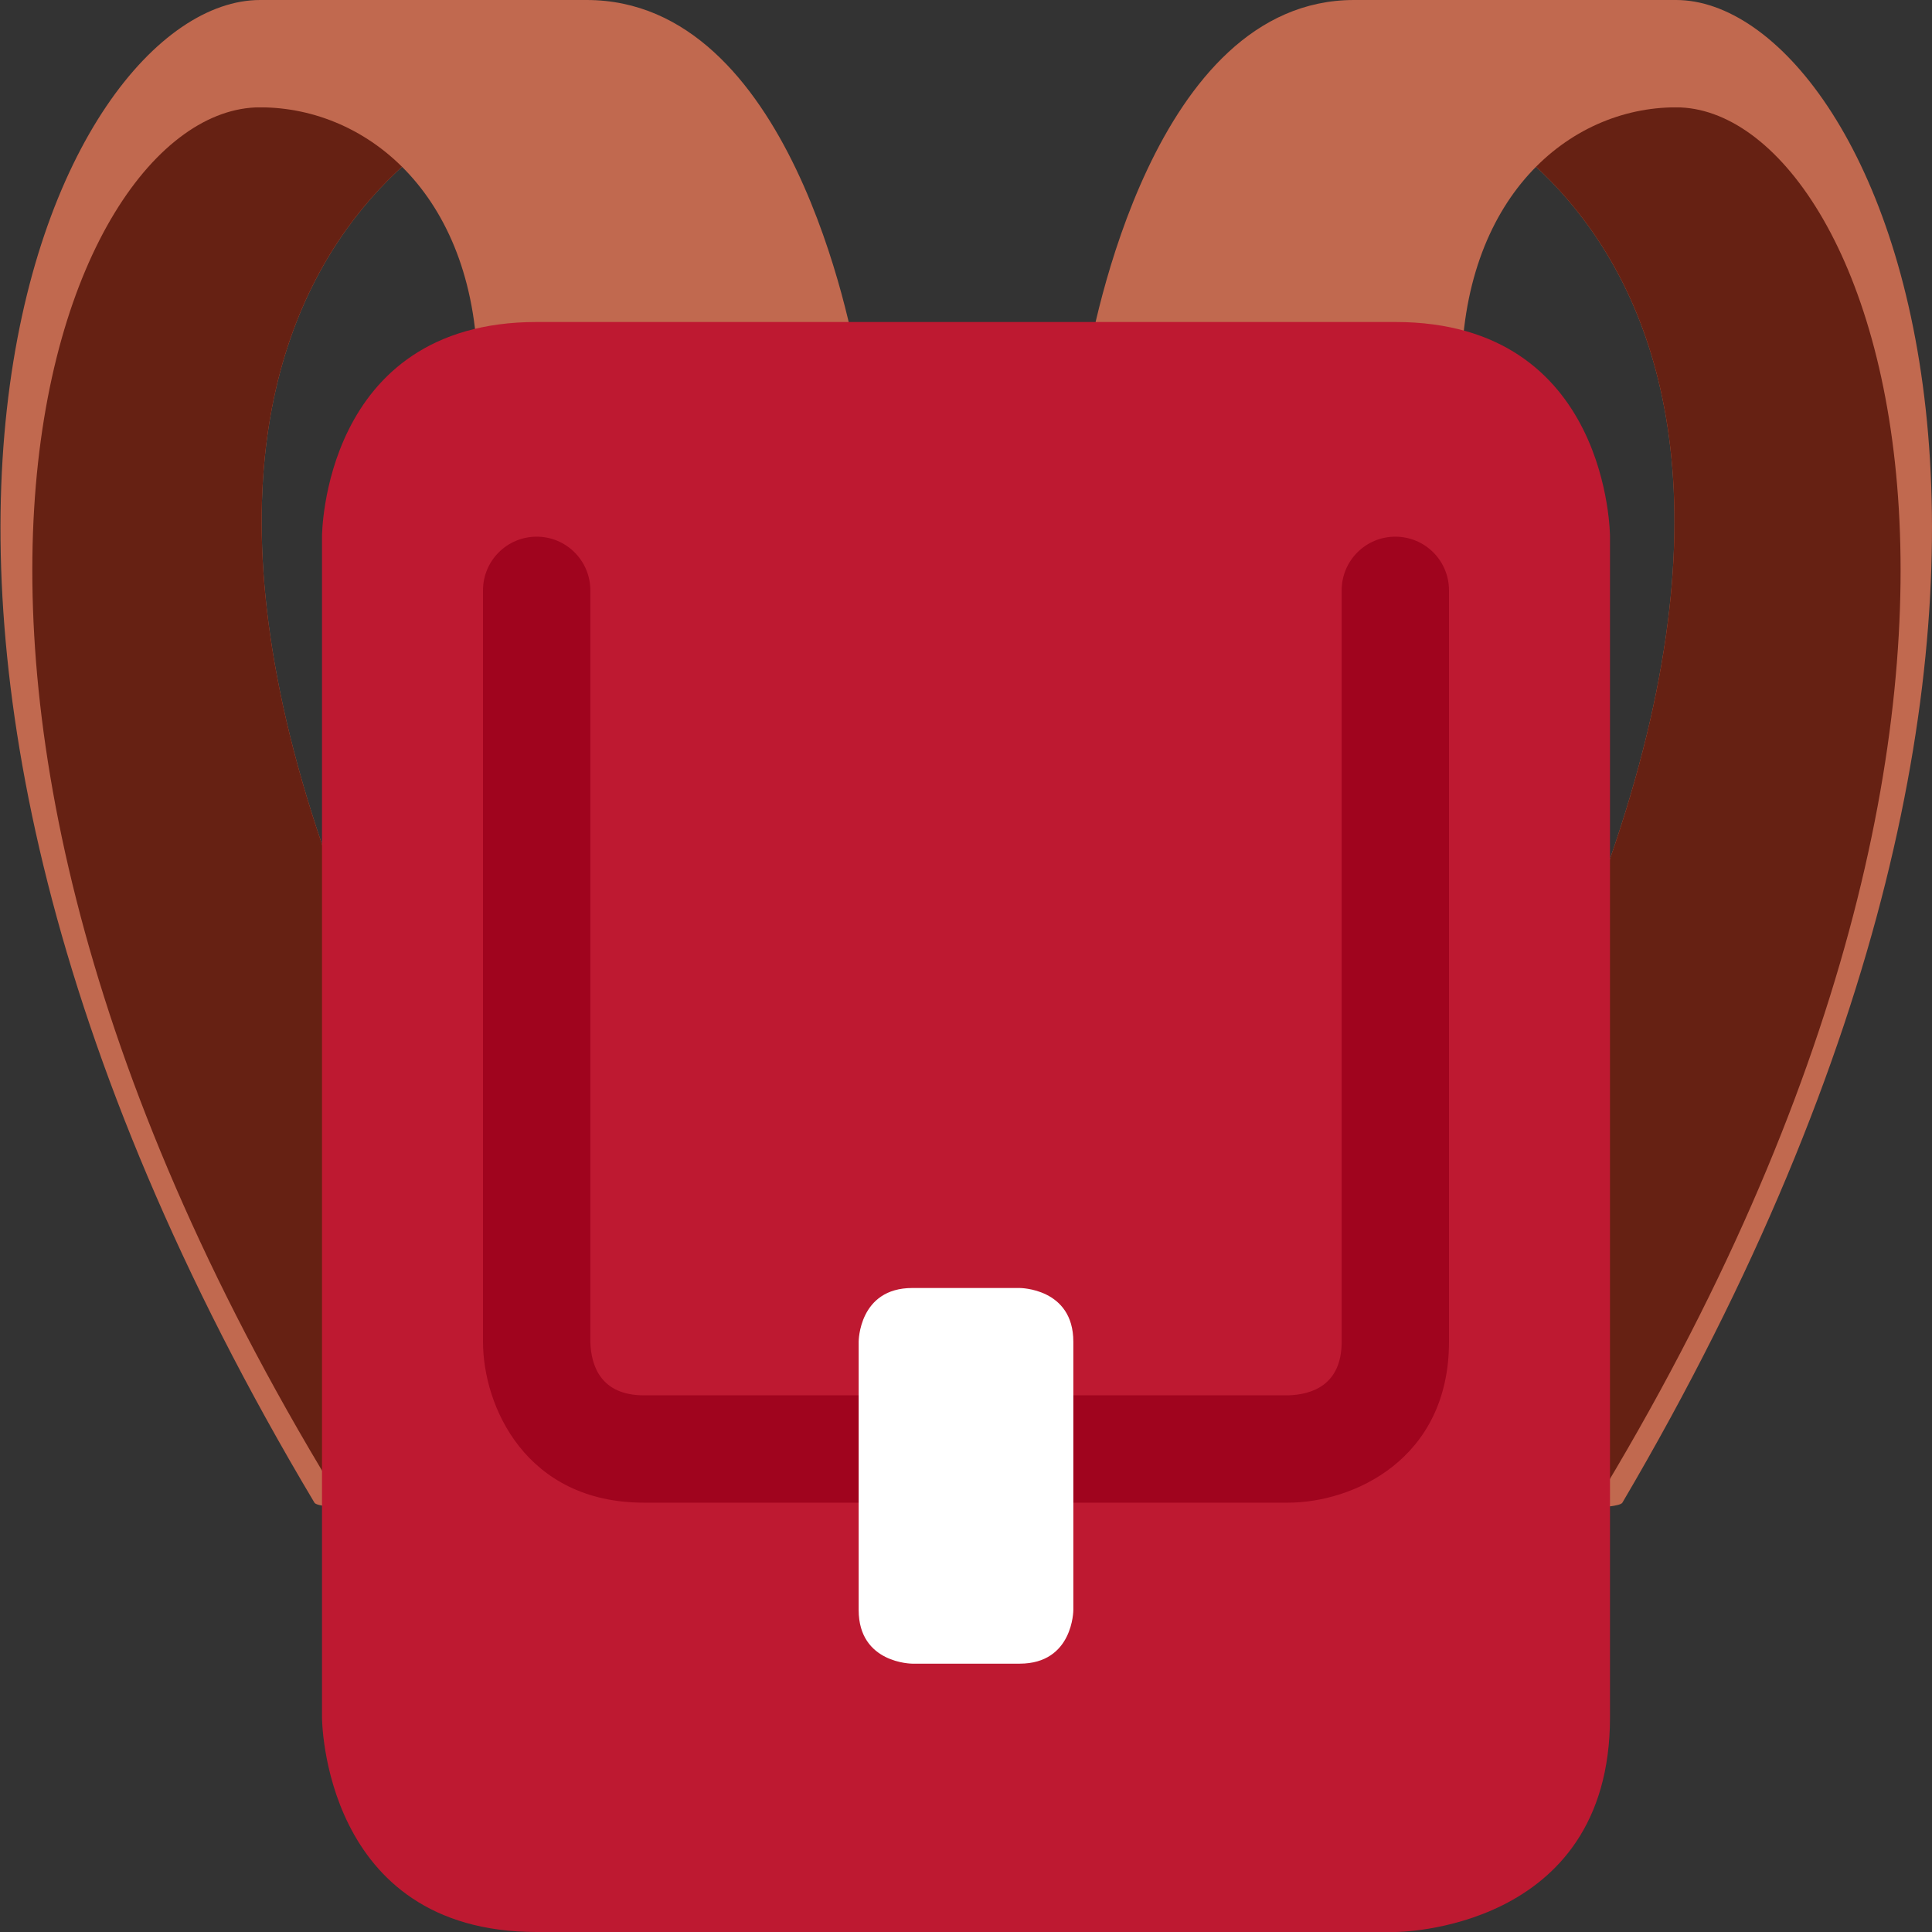
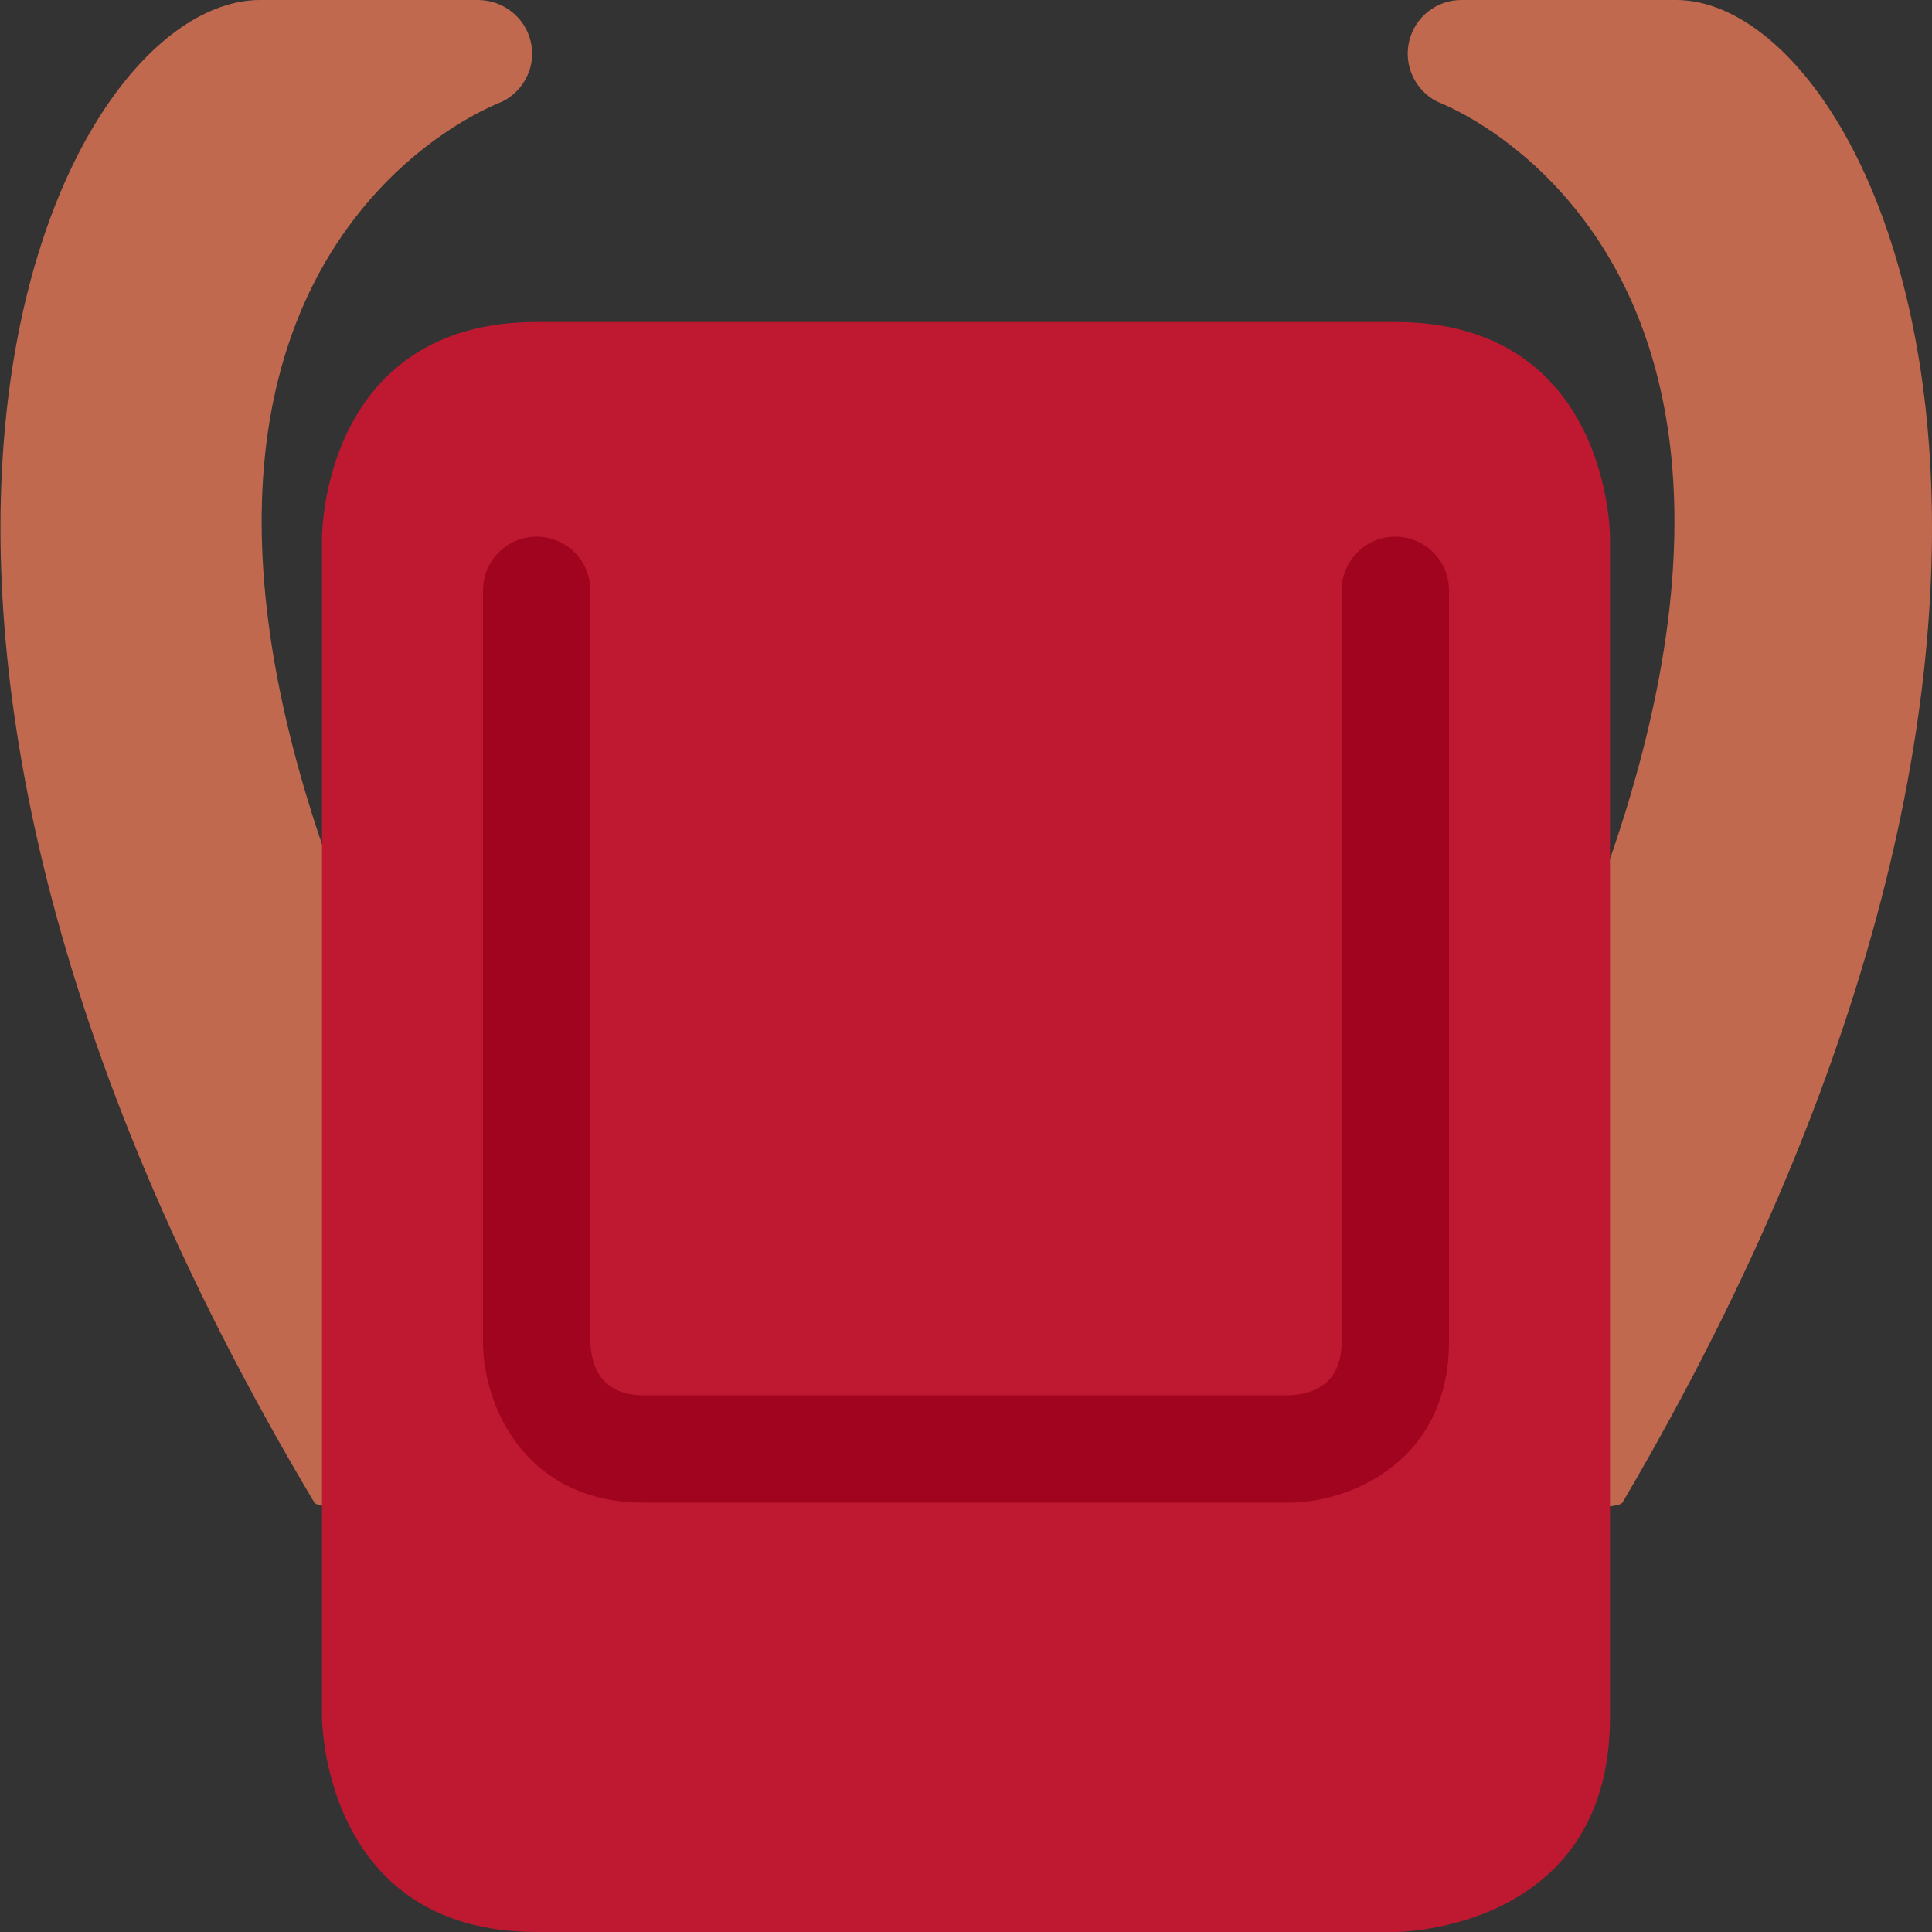
<svg xmlns="http://www.w3.org/2000/svg" width="50px" height="50px" viewBox="0 0 36 36">
  <rect x="0" y="0" width="36" height="36" fill="#333333" stroke="none" />
  <path d="M11.946 27C-1.036 7.876 7.524 2.752 9.114 2c.149-.07.242-.105.245-.107.418-.209.638-.675.529-1.125C9.779.318 9.372 0 8.903 0H4.847C1.054 0-4.282 11 5.859 28c.151.253 5.073 0 5.073 0 .559 0 1.324-.541 1.014-1zM31.229 0h-4c-.462 0-.863.318-.971.768-.107.45.109.916.521 1.125.004.002.095.037.242.107 1.568.752 10.01 5.876-2.792 25-.307.459.448 1 1 1 0 0 4.854.253 5.002 0 10-17 4.739-28 .998-28z" fill="#C1694F" />
-   <path d="M6.889 28.836l.004.01c-.064-.293 5.363-1.387 5.053-1.846C-1.036 7.876 7.524 2.752 9.114 2H4.845C1.053 2-3.268 13 6.889 28.836zM31.231 2h-4.21c1.568.752 10.01 5.876-2.792 25-.307.459 4.984 1.839 4.986 1.836C39.231 13 34.971 2 31.231 2z" fill="#662113" />
-   <path fill="#C1694F" d="M9.916 8c-.561 0-1.015-.448-1.015-1 0-3.316-2.028-5-4.056-5-.47 0-.08-.782.029-1.232.11-.45.516-.768.985-.768h5.071c3.791 0 4.938 6.136 5.057 6.835.049.29-.034.586-.226.811-.195.225-.478.354-.775.354h-5.07zm16.315 0c.553 0 1-.448 1-1 0-3.316 2-5 4-5 .463 0 .078-.782-.029-1.232-.107-.45-.508-.768-.971-.768h-5c-3.738 0-4.869 6.136-4.986 6.835-.049.29.033.586.223.811.191.225.47.354.763.354h5z" />
  <path fill="#BE1931" d="M6 32s0 4 4 4h16s4 0 4-4V10s0-4-4-4H10c-4 0-4 4-4 4v22z" />
  <path fill="#A0041E" d="M24 28H12c-2.201 0-3-1.794-3-3V11c0-.552.448-1 1-1s1 .448 1 1v14c.012.45.195 1 1 1h12c.45-.012 1-.194 1-1V11c0-.552.447-1 1-1s1 .448 1 1v14c0 2.201-1.794 3-3 3z" />
-   <path fill="#FFF" d="M16 25s0-1 1-1h2s1 0 1 1v5s0 1-1 1h-2s-1 0-1-1v-5z" />
</svg>